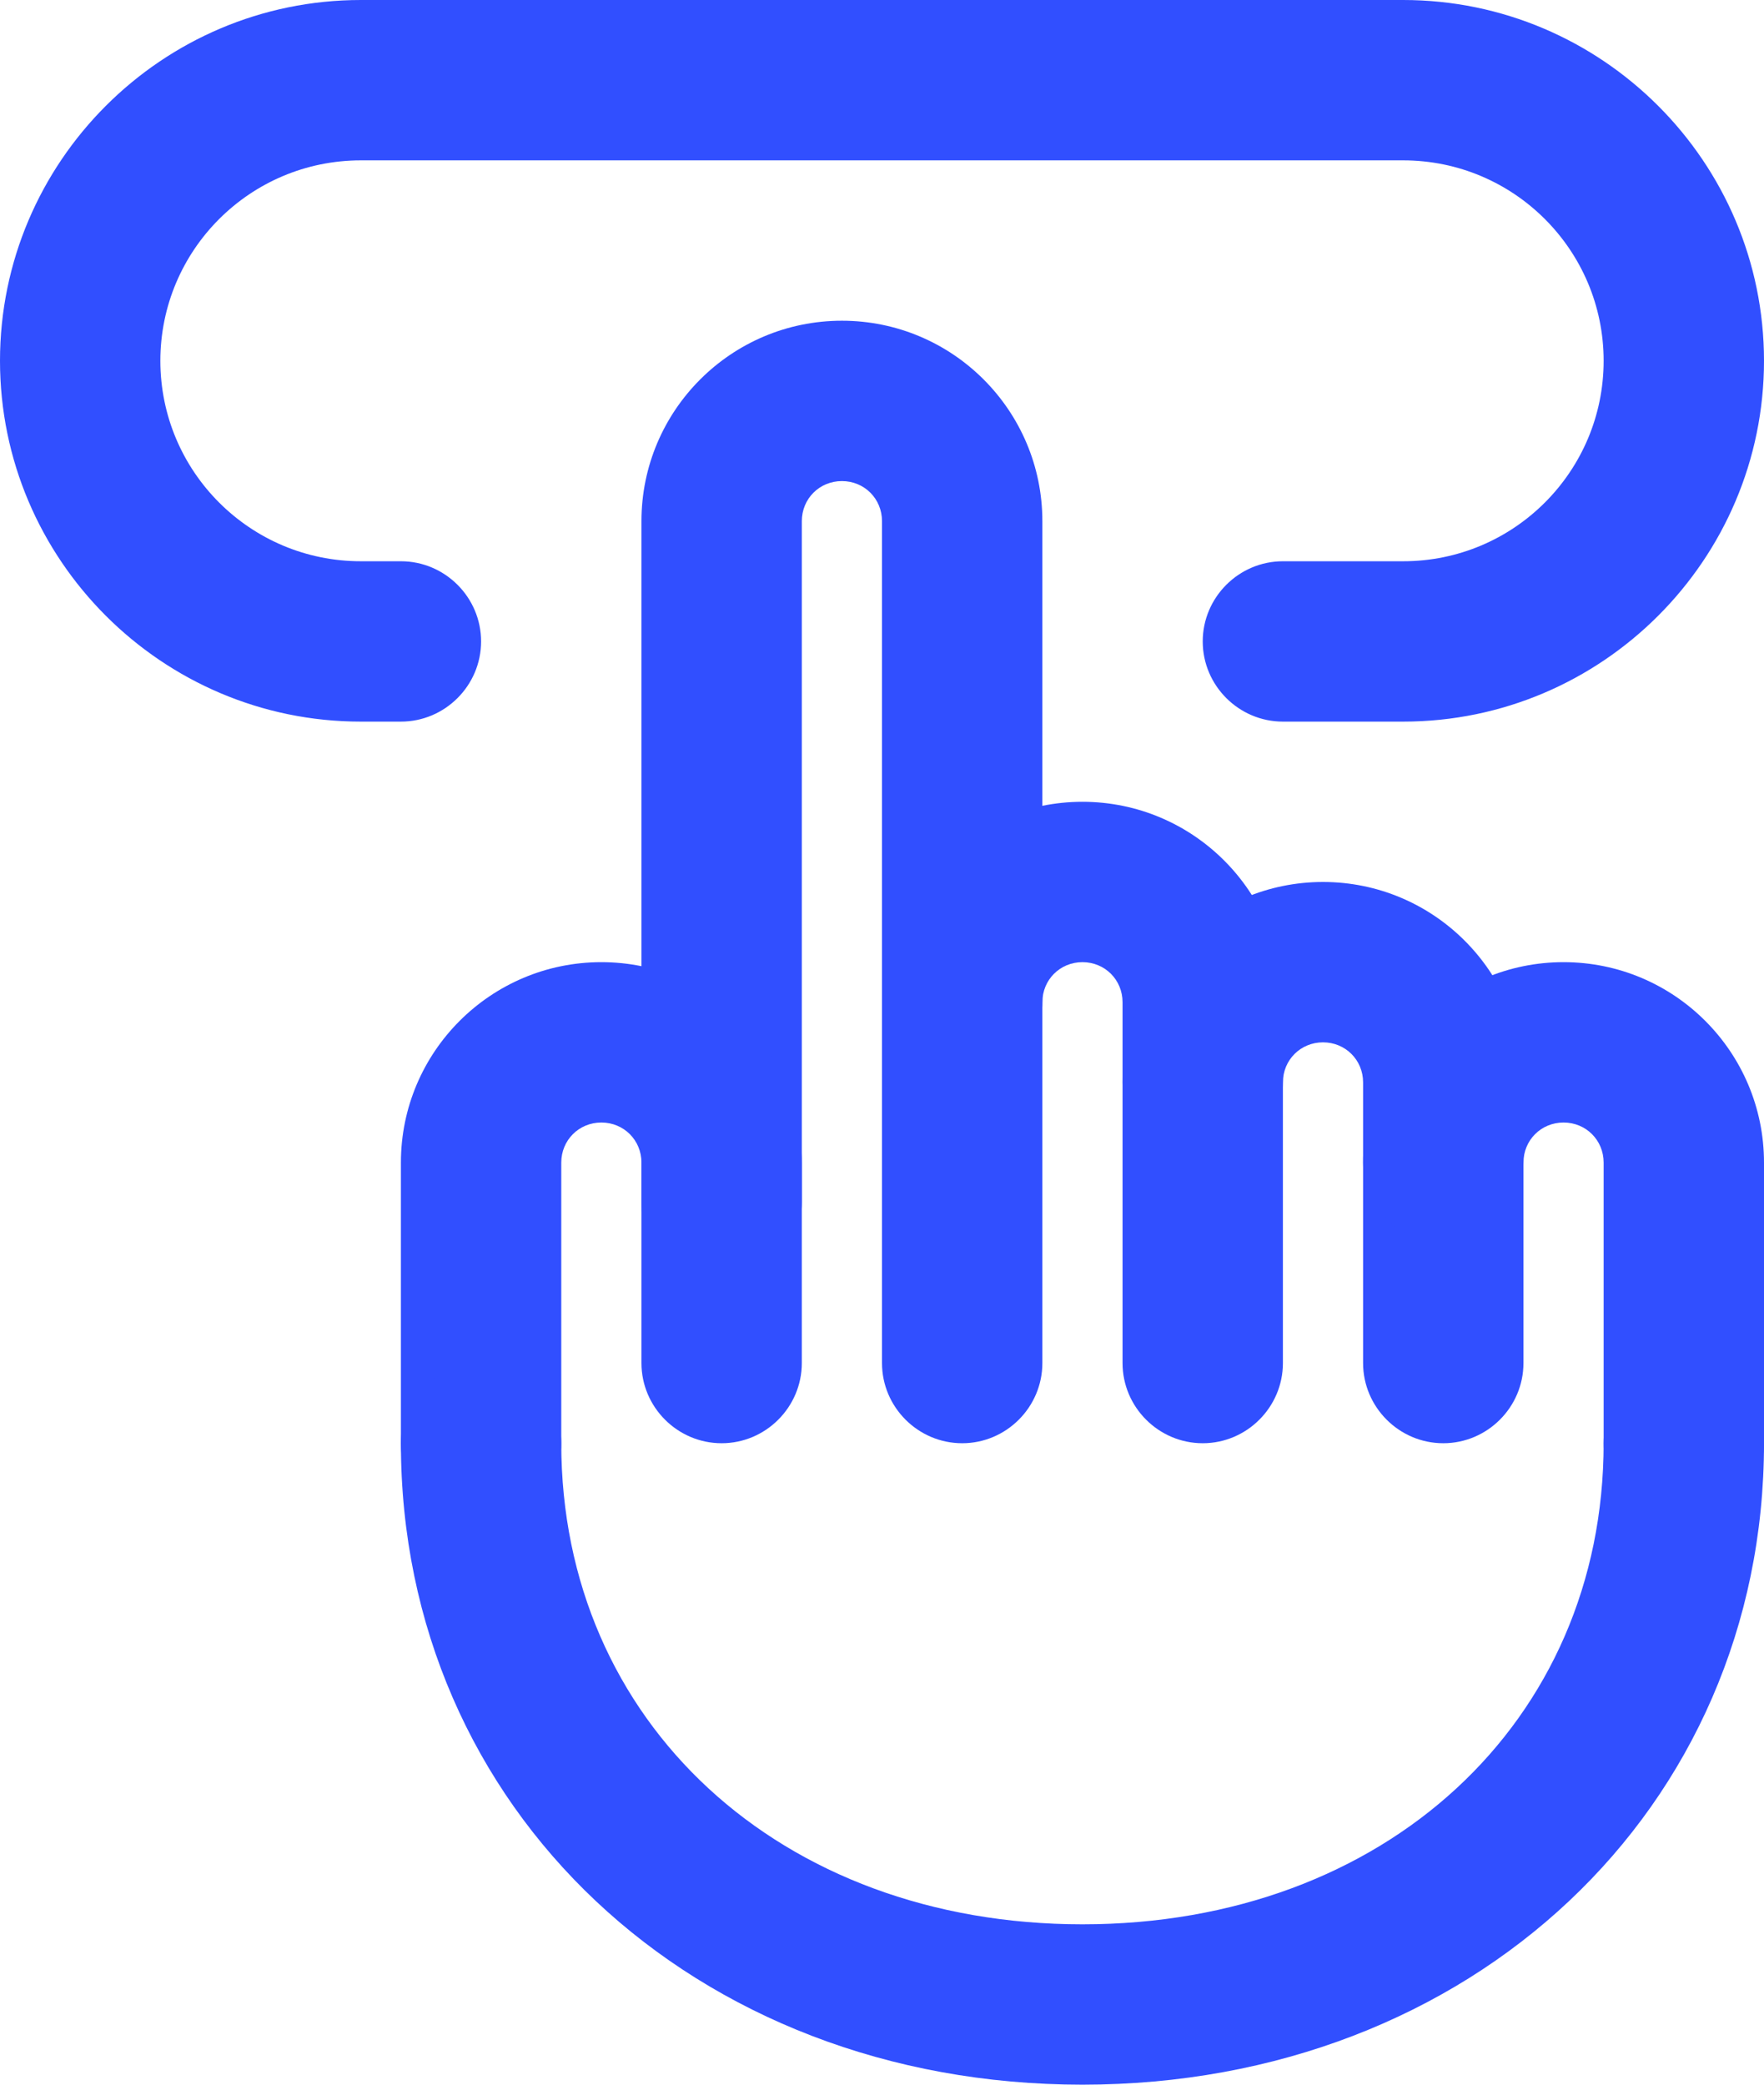
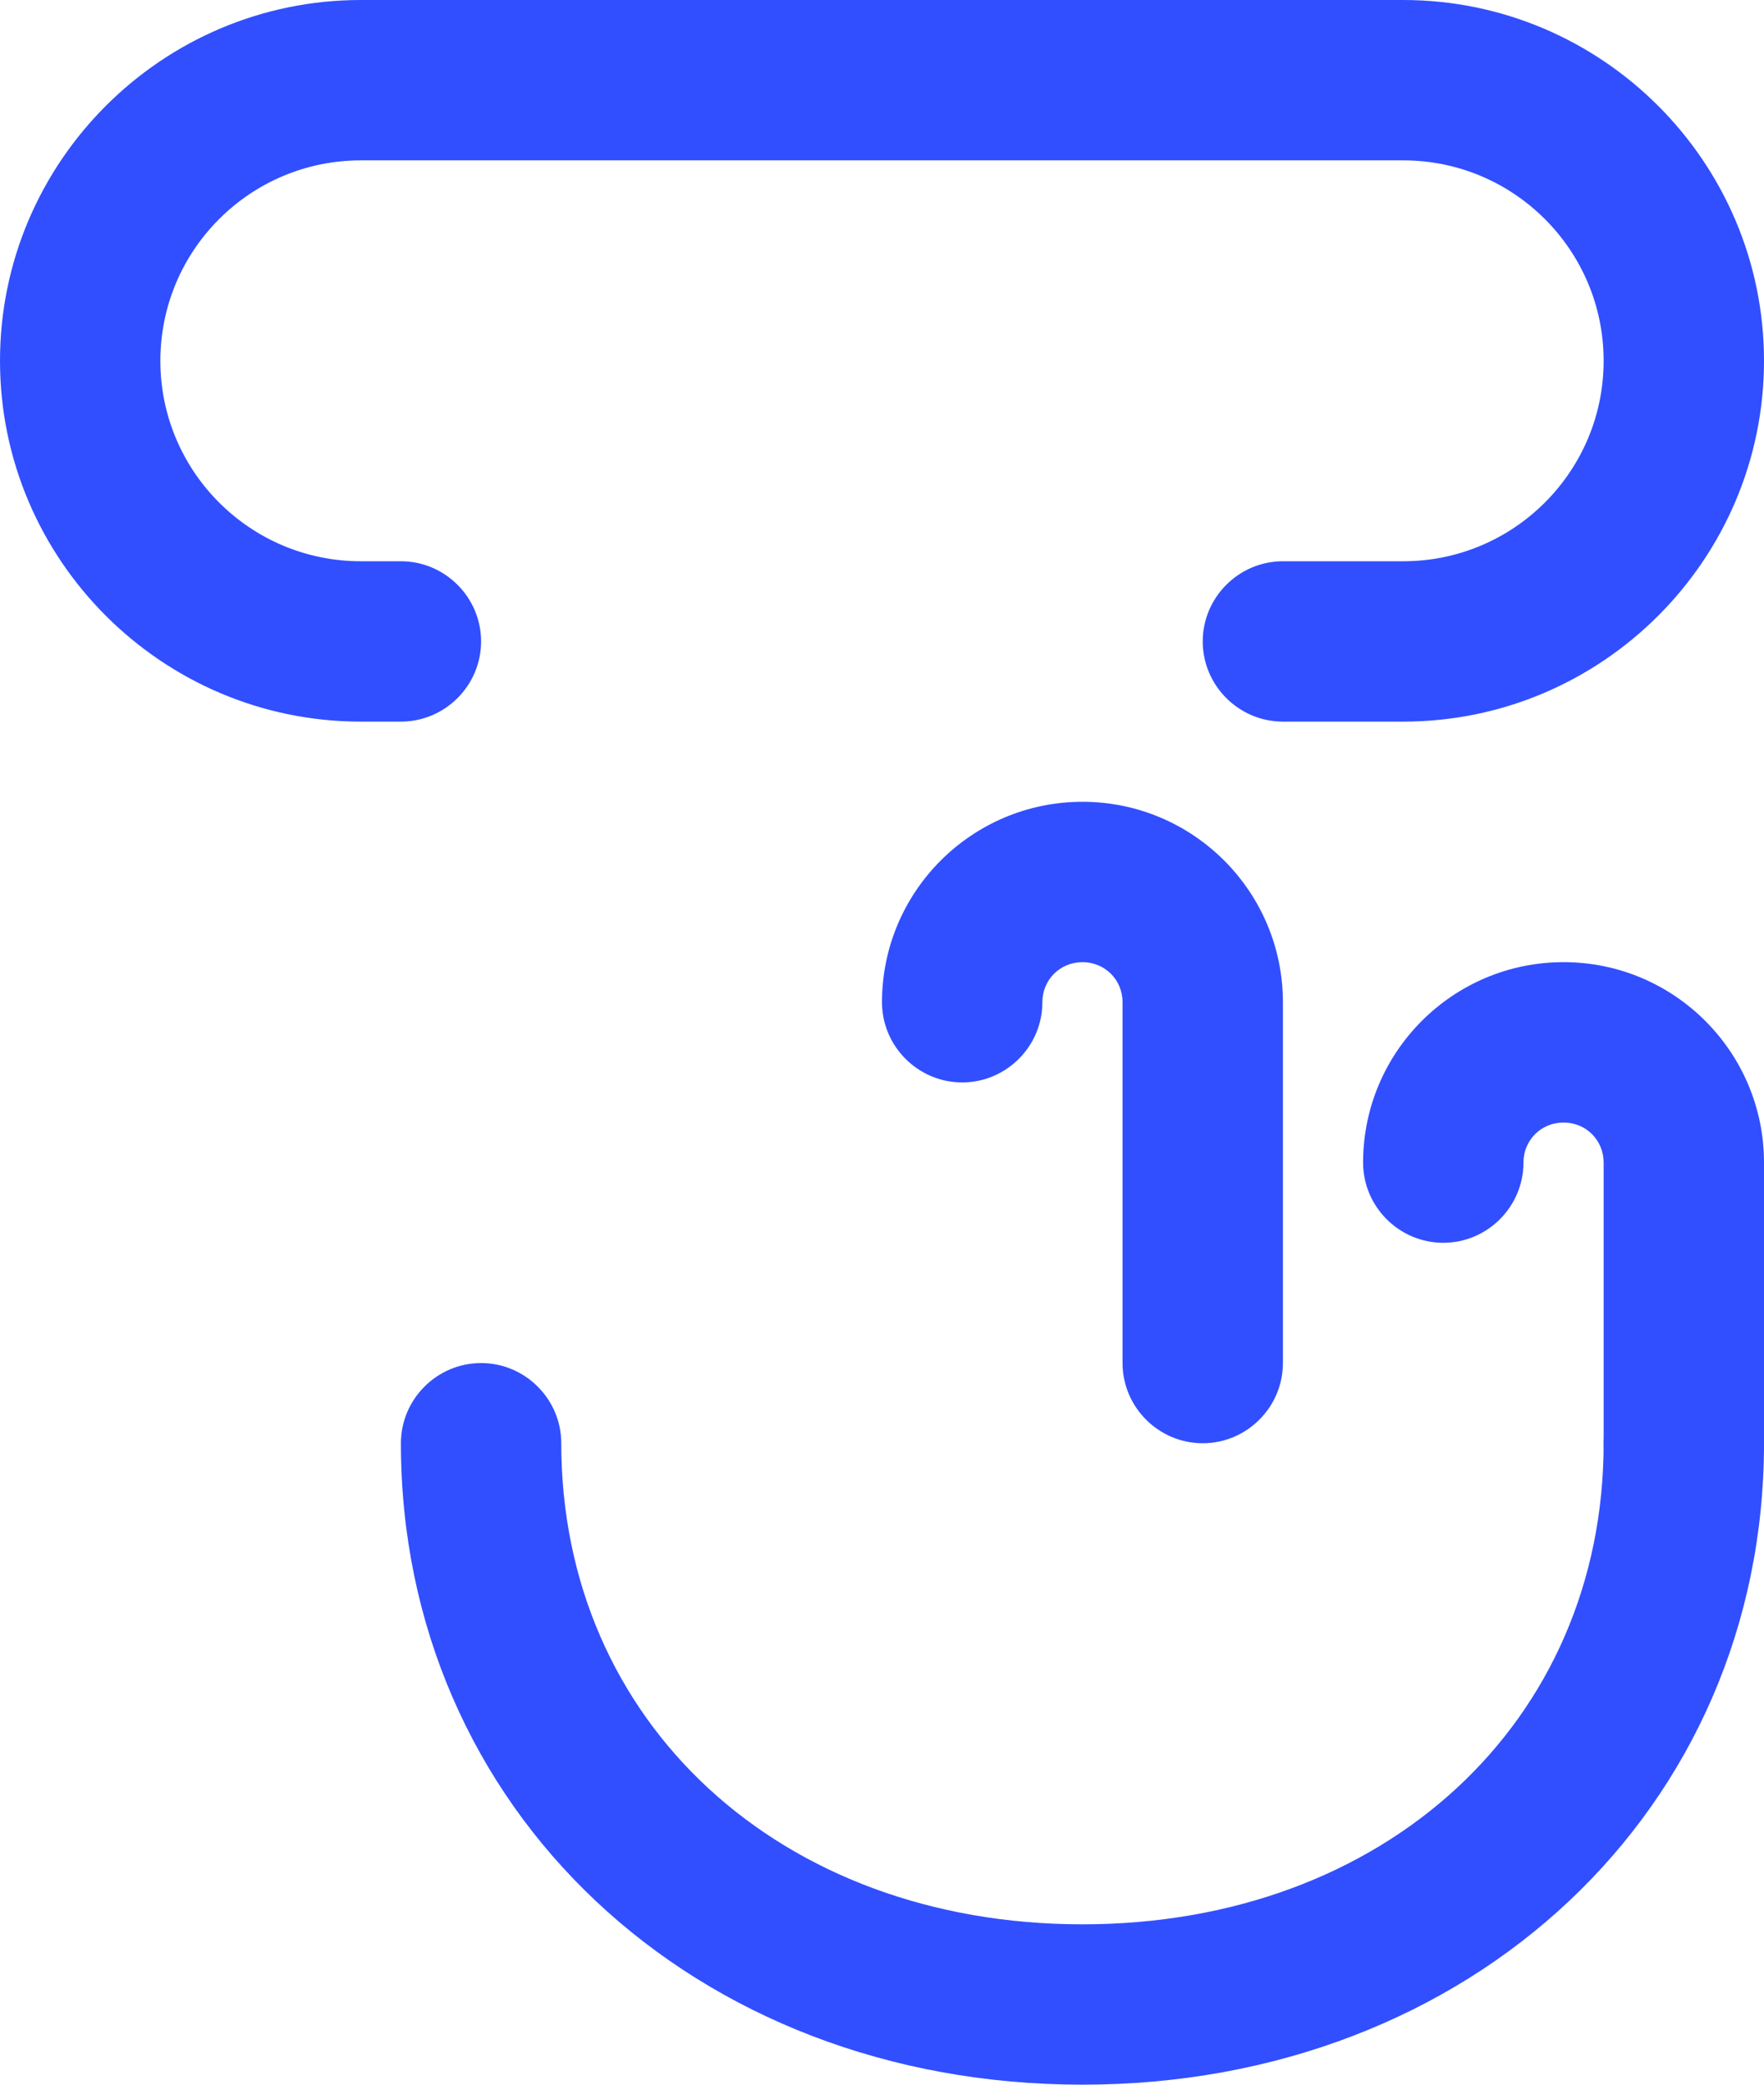
<svg xmlns="http://www.w3.org/2000/svg" id="Layer_2" data-name="Layer 2" width="22" height="26" viewBox="0 0 22 26">
  <defs>
    <style> .cls-1 { fill: #314fff; } </style>
  </defs>
  <g id="Layer_1-2" data-name="Layer 1">
    <path class="cls-1" d="M15,18c-.55,0-1-.45-1-1v-4.5c0-.28-.22-.5-.5-.5s-.5.22-.5.5c0,.55-.45,1-1,1s-1-.45-1-1c0-1.38,1.12-2.5,2.5-2.5s2.5,1.12,2.5,2.5v4.5c0,.55-.45,1-1,1Z" />
-     <path class="cls-1" d="M12,18c-.55,0-1-.45-1-1V6.5c0-.28-.22-.5-.5-.5s-.5.22-.5.5v8.5c0,.55-.45,1-1,1s-1-.45-1-1V6.5c0-1.38,1.12-2.5,2.5-2.5s2.5,1.12,2.5,2.5v10.5c0,.55-.45,1-1,1Z" />
-     <path class="cls-1" d="M6,19c-.55,0-1-.45-1-1v-3.5c0-1.38,1.12-2.5,2.5-2.5s2.5,1.12,2.5,2.5v2.5c0,.55-.45,1-1,1s-1-.45-1-1v-2.5c0-.28-.22-.5-.5-.5s-.5.22-.5.5v3.5c0,.55-.45,1-1,1Z" />
-     <path class="cls-1" d="M18,18c-.55,0-1-.45-1-1v-3.5c0-.28-.22-.5-.5-.5s-.5.22-.5.5c0,.55-.45,1-1,1s-1-.45-1-1c0-1.38,1.12-2.5,2.5-2.5s2.5,1.12,2.5,2.5v3.5c0,.55-.45,1-1,1Z" />
    <path class="cls-1" d="M21,19c-.55,0-1-.45-1-1v-3.5c0-.28-.22-.5-.5-.5s-.5.22-.5.5c0,.55-.45,1-1,1s-1-.45-1-1c0-1.38,1.12-2.5,2.5-2.5s2.5,1.12,2.5,2.5v3.5c0,.55-.45,1-1,1Z" />
    <path class="cls-1" d="M13.5,26c-4.85,0-8.5-3.44-8.5-8,0-.55.45-1,1-1s1,.45,1,1c0,3.48,2.73,6,6.5,6s6.5-2.52,6.5-6c0-.55.45-1,1-1s1,.45,1,1c0,4.56-3.65,8-8.5,8Z" />
    <path class="cls-1" d="M17.5,9h-1.5c-.55,0-1-.45-1-1s.45-1,1-1h1.5c1.38,0,2.5-1.12,2.5-2.5s-1.12-2.5-2.5-2.5H4.5c-1.38,0-2.5,1.12-2.5,2.5s1.12,2.5,2.5,2.5h.5c.55,0,1,.45,1,1s-.45,1-1,1h-.5C2.02,9,0,6.98,0,4.5S2.02,0,4.5,0h13c2.48,0,4.5,2.02,4.5,4.5s-2.02,4.5-4.5,4.5Z" />
  </g>
</svg>